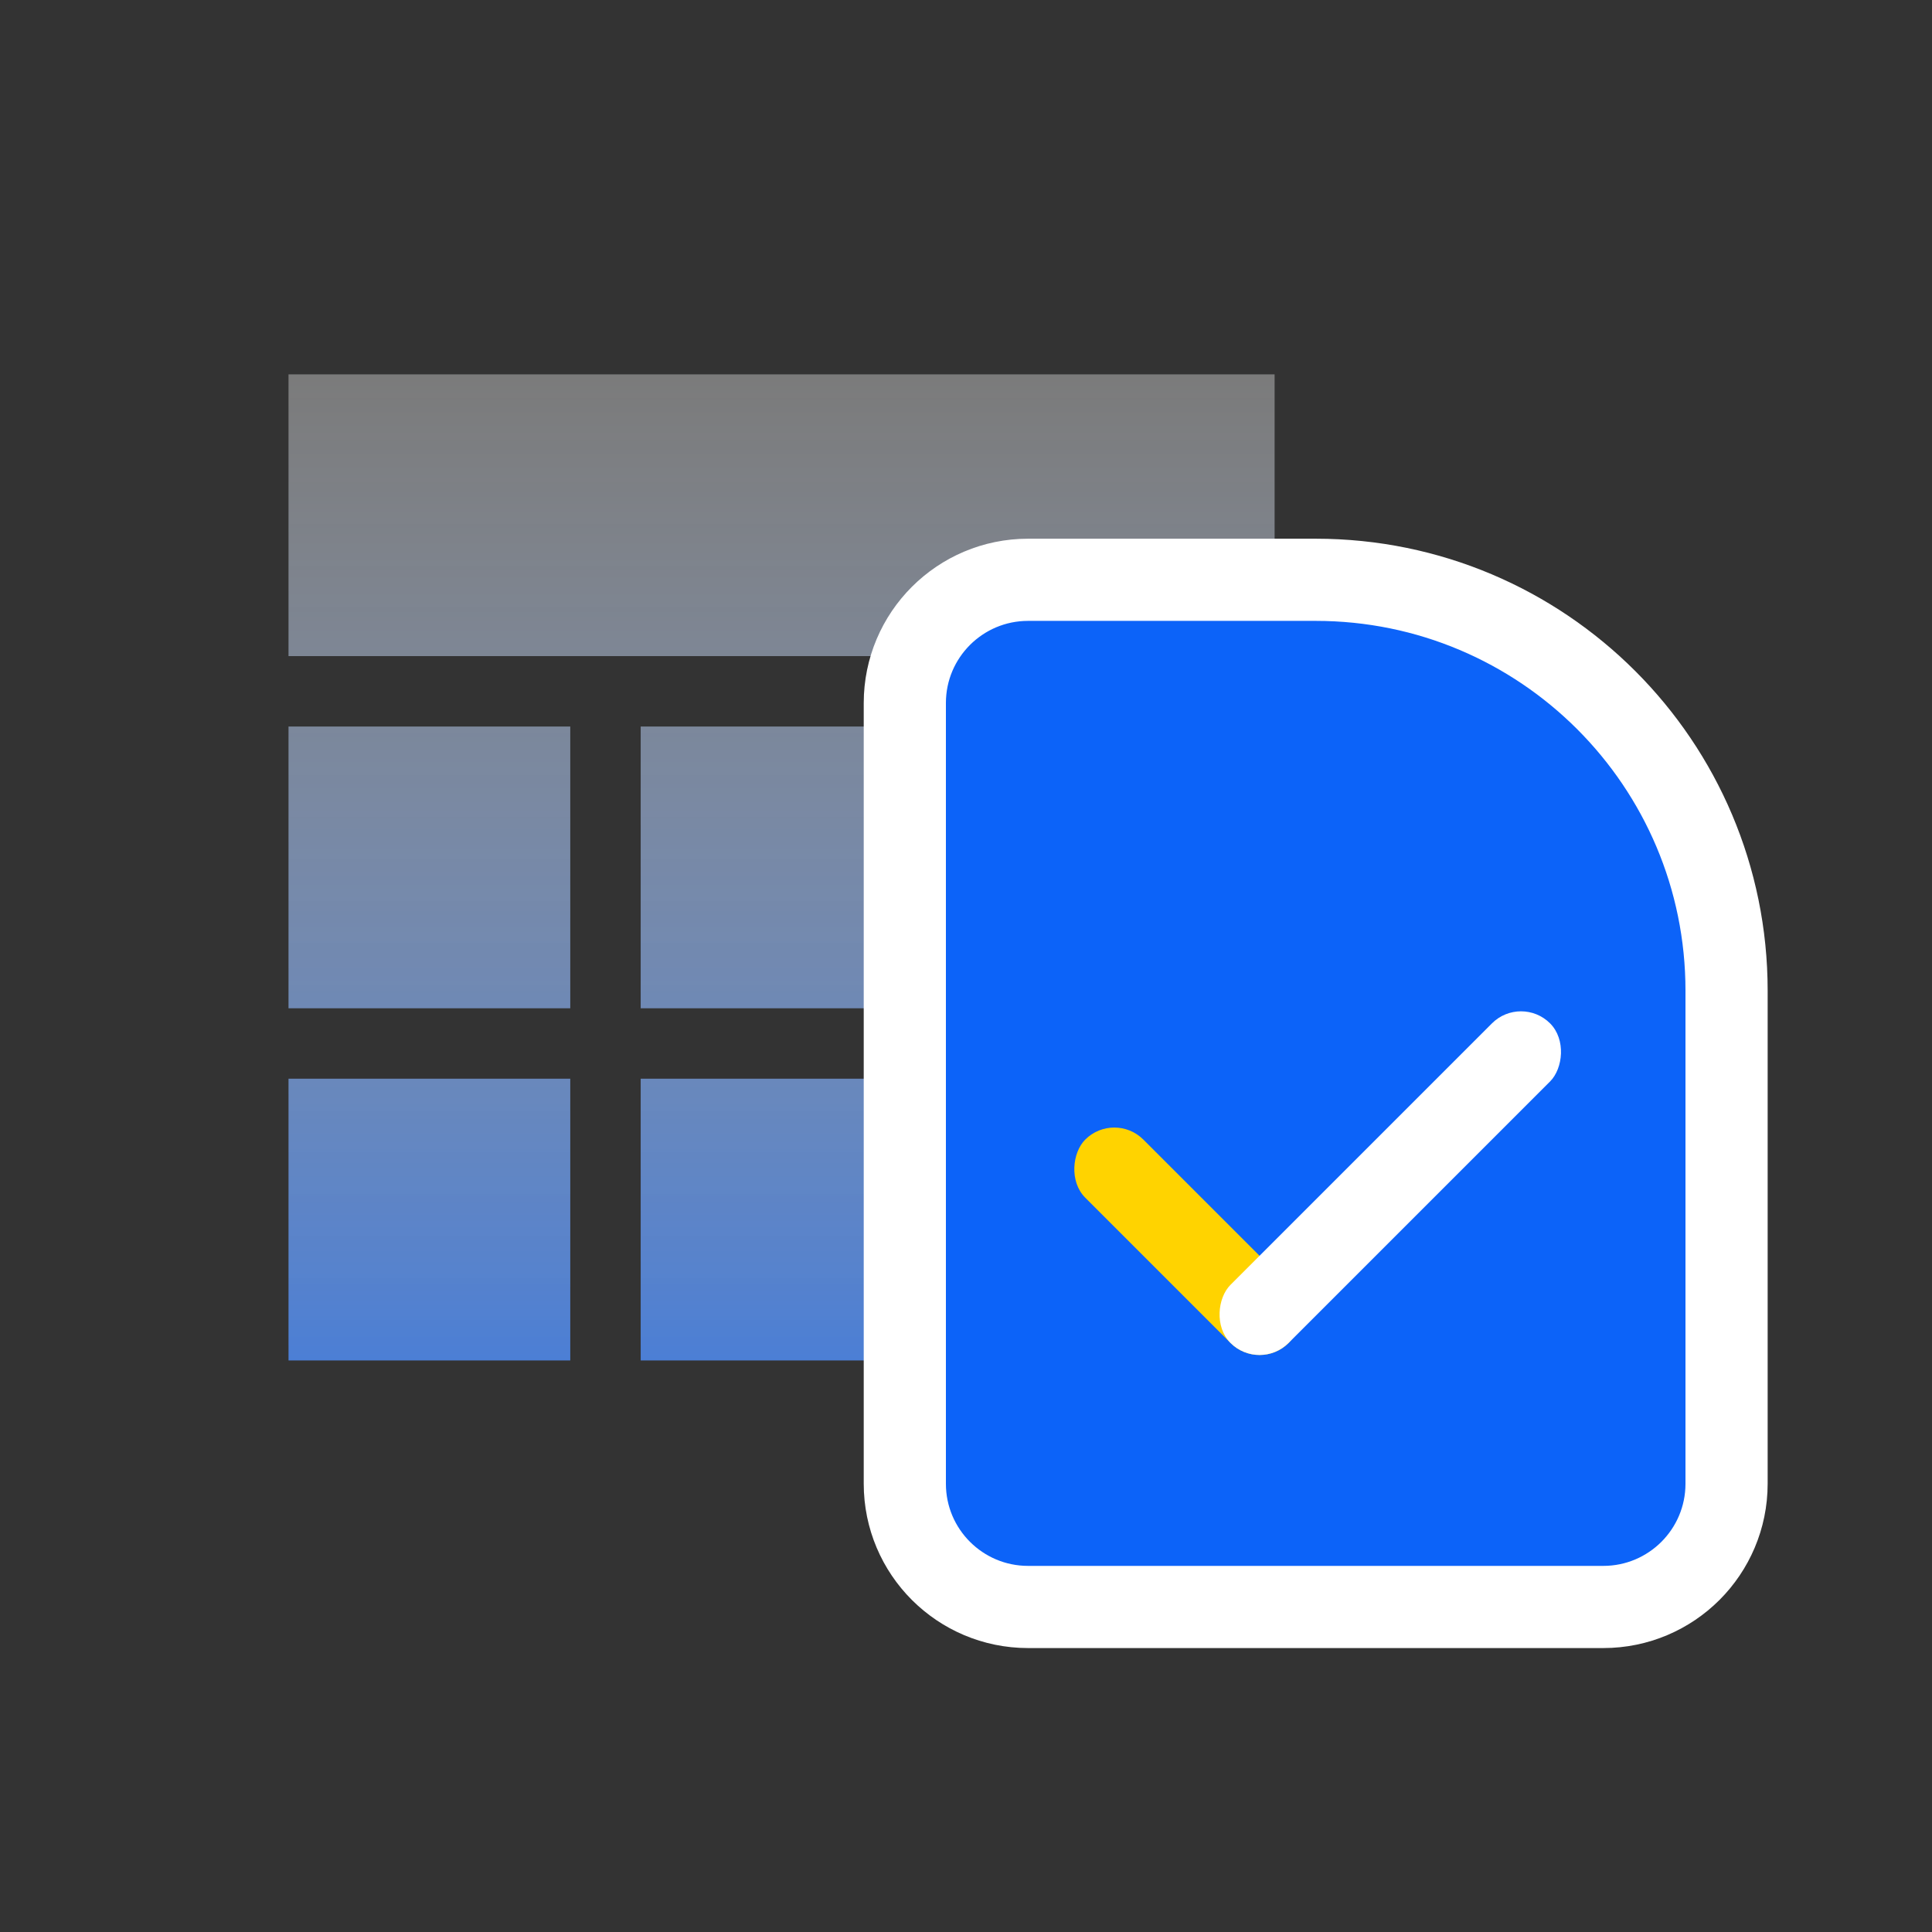
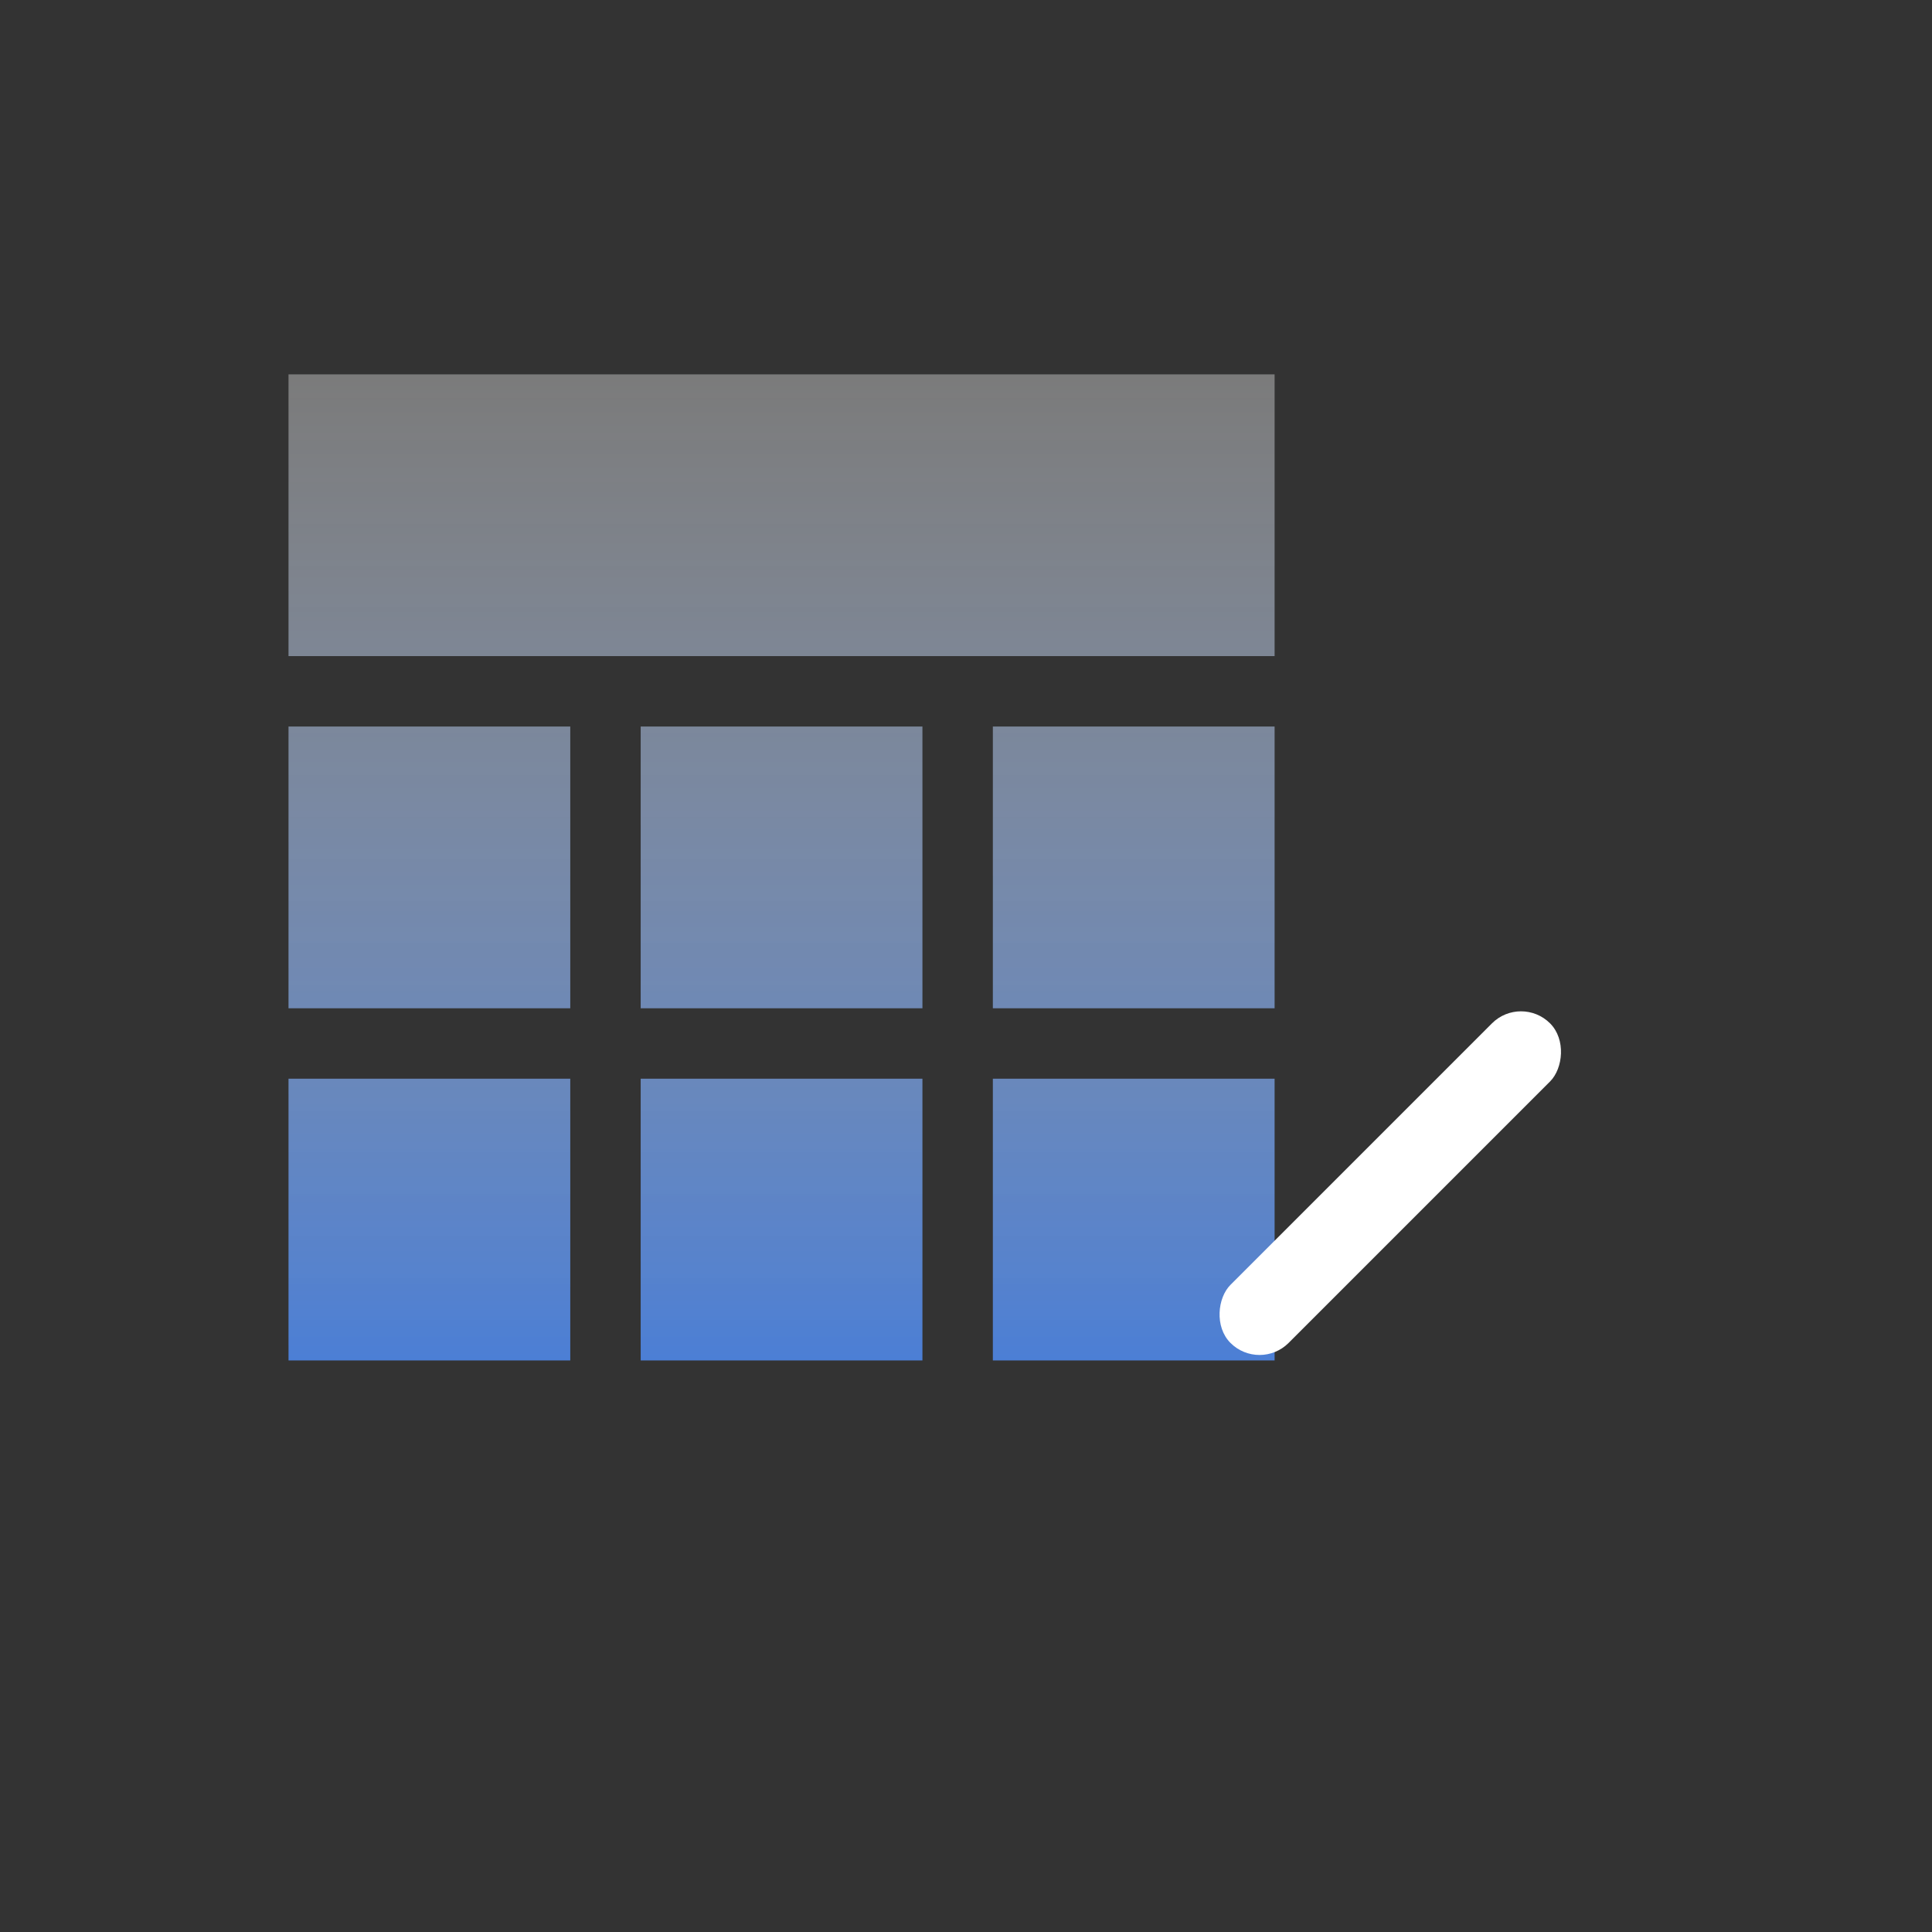
<svg xmlns="http://www.w3.org/2000/svg" width="60px" height="60px" viewBox="0 0 60 60" version="1.1">
  <rect x="0" y="0" width="60" height="60" fill="#333333" stroke="none" />
  <title>电子工资单-案例icon03</title>
  <defs>
    <linearGradient x1="50%" y1="0%" x2="50%" y2="139.892%" id="linearGradient-1">
      <stop stop-color="#FFFFFF" stop-opacity="0.35" offset="0%" />
      <stop stop-color="#0B63F8" offset="99.989%" />
    </linearGradient>
  </defs>
  <g id="产品介绍页定" stroke="none" stroke-width="1" fill="none" fill-rule="evenodd">
    <g id="案例3" transform="translate(-157, -167)">
      <g id="电子工资单icon" transform="translate(157, 167)">
        <g id="编组-4" transform="translate(0.652, 1.957)">
          <g id="表格" transform="translate(7.656, 5.104)" fill-rule="nonzero">
            <rect id="矩形" fill="#000000" opacity="0" x="0" y="0" width="30.624" height="30.624" />
            <path d="M9.402,26.439 L9.402,35.189 L0.652,35.189 L0.652,26.439 L9.402,26.439 Z M20.339,26.439 L20.339,35.189 L11.589,35.189 L11.589,26.439 L20.339,26.439 Z M31.276,26.439 L31.276,35.189 L22.526,35.189 L22.526,26.439 L31.276,26.439 Z M9.402,15.502 L9.402,24.252 L0.652,24.252 L0.652,15.502 L9.402,15.502 Z M20.339,15.502 L20.339,24.252 L11.589,24.252 L11.589,15.502 L20.339,15.502 Z M31.276,15.502 L31.276,24.252 L22.526,24.252 L22.526,15.502 L31.276,15.502 Z M31.276,4.565 L31.276,13.315 L0.652,13.315 L0.652,4.565 L31.276,4.565 Z" id="形状结合" fill="url(#linearGradient-1)" />
          </g>
-           <path d="M40.208,16.049 C43.731,16.049 46.921,17.477 49.231,19.786 C51.54,22.096 52.968,25.286 52.968,28.809 L52.968,28.809 L52.968,44.121 C52.968,45.178 52.539,46.135 51.847,46.828 C51.154,47.52 50.197,47.949 49.14,47.949 L49.14,47.949 L31.276,47.949 C30.219,47.949 29.262,47.52 28.569,46.828 C27.876,46.135 27.448,45.178 27.448,44.121 L27.448,44.121 L27.448,19.877 C27.448,18.82 27.876,17.863 28.569,17.17 C29.262,16.478 30.219,16.049 31.276,16.049 L31.276,16.049 Z" id="矩形" stroke="#FFFFFF" stroke-width="2.552" fill="#0C63F9" />
          <g id="编组-18" transform="translate(39.977, 34.333) rotate(-345) translate(-39.977, -34.333) translate(31.977, 27.333)">
-             <rect id="矩形" fill="#FFD300" transform="translate(4.945, 10.157) rotate(-330) translate(-4.945, -10.157) " x="0.479" y="8.881" width="8.932" height="2.552" rx="1.276" />
            <rect id="矩形" fill="#FFFFFF" transform="translate(10.578, 6.779) rotate(-330) translate(-10.578, -6.779) " x="9.302" y="-0.239" width="2.552" height="14.036" rx="1.276" />
          </g>
        </g>
      </g>
    </g>
  </g>
</svg>